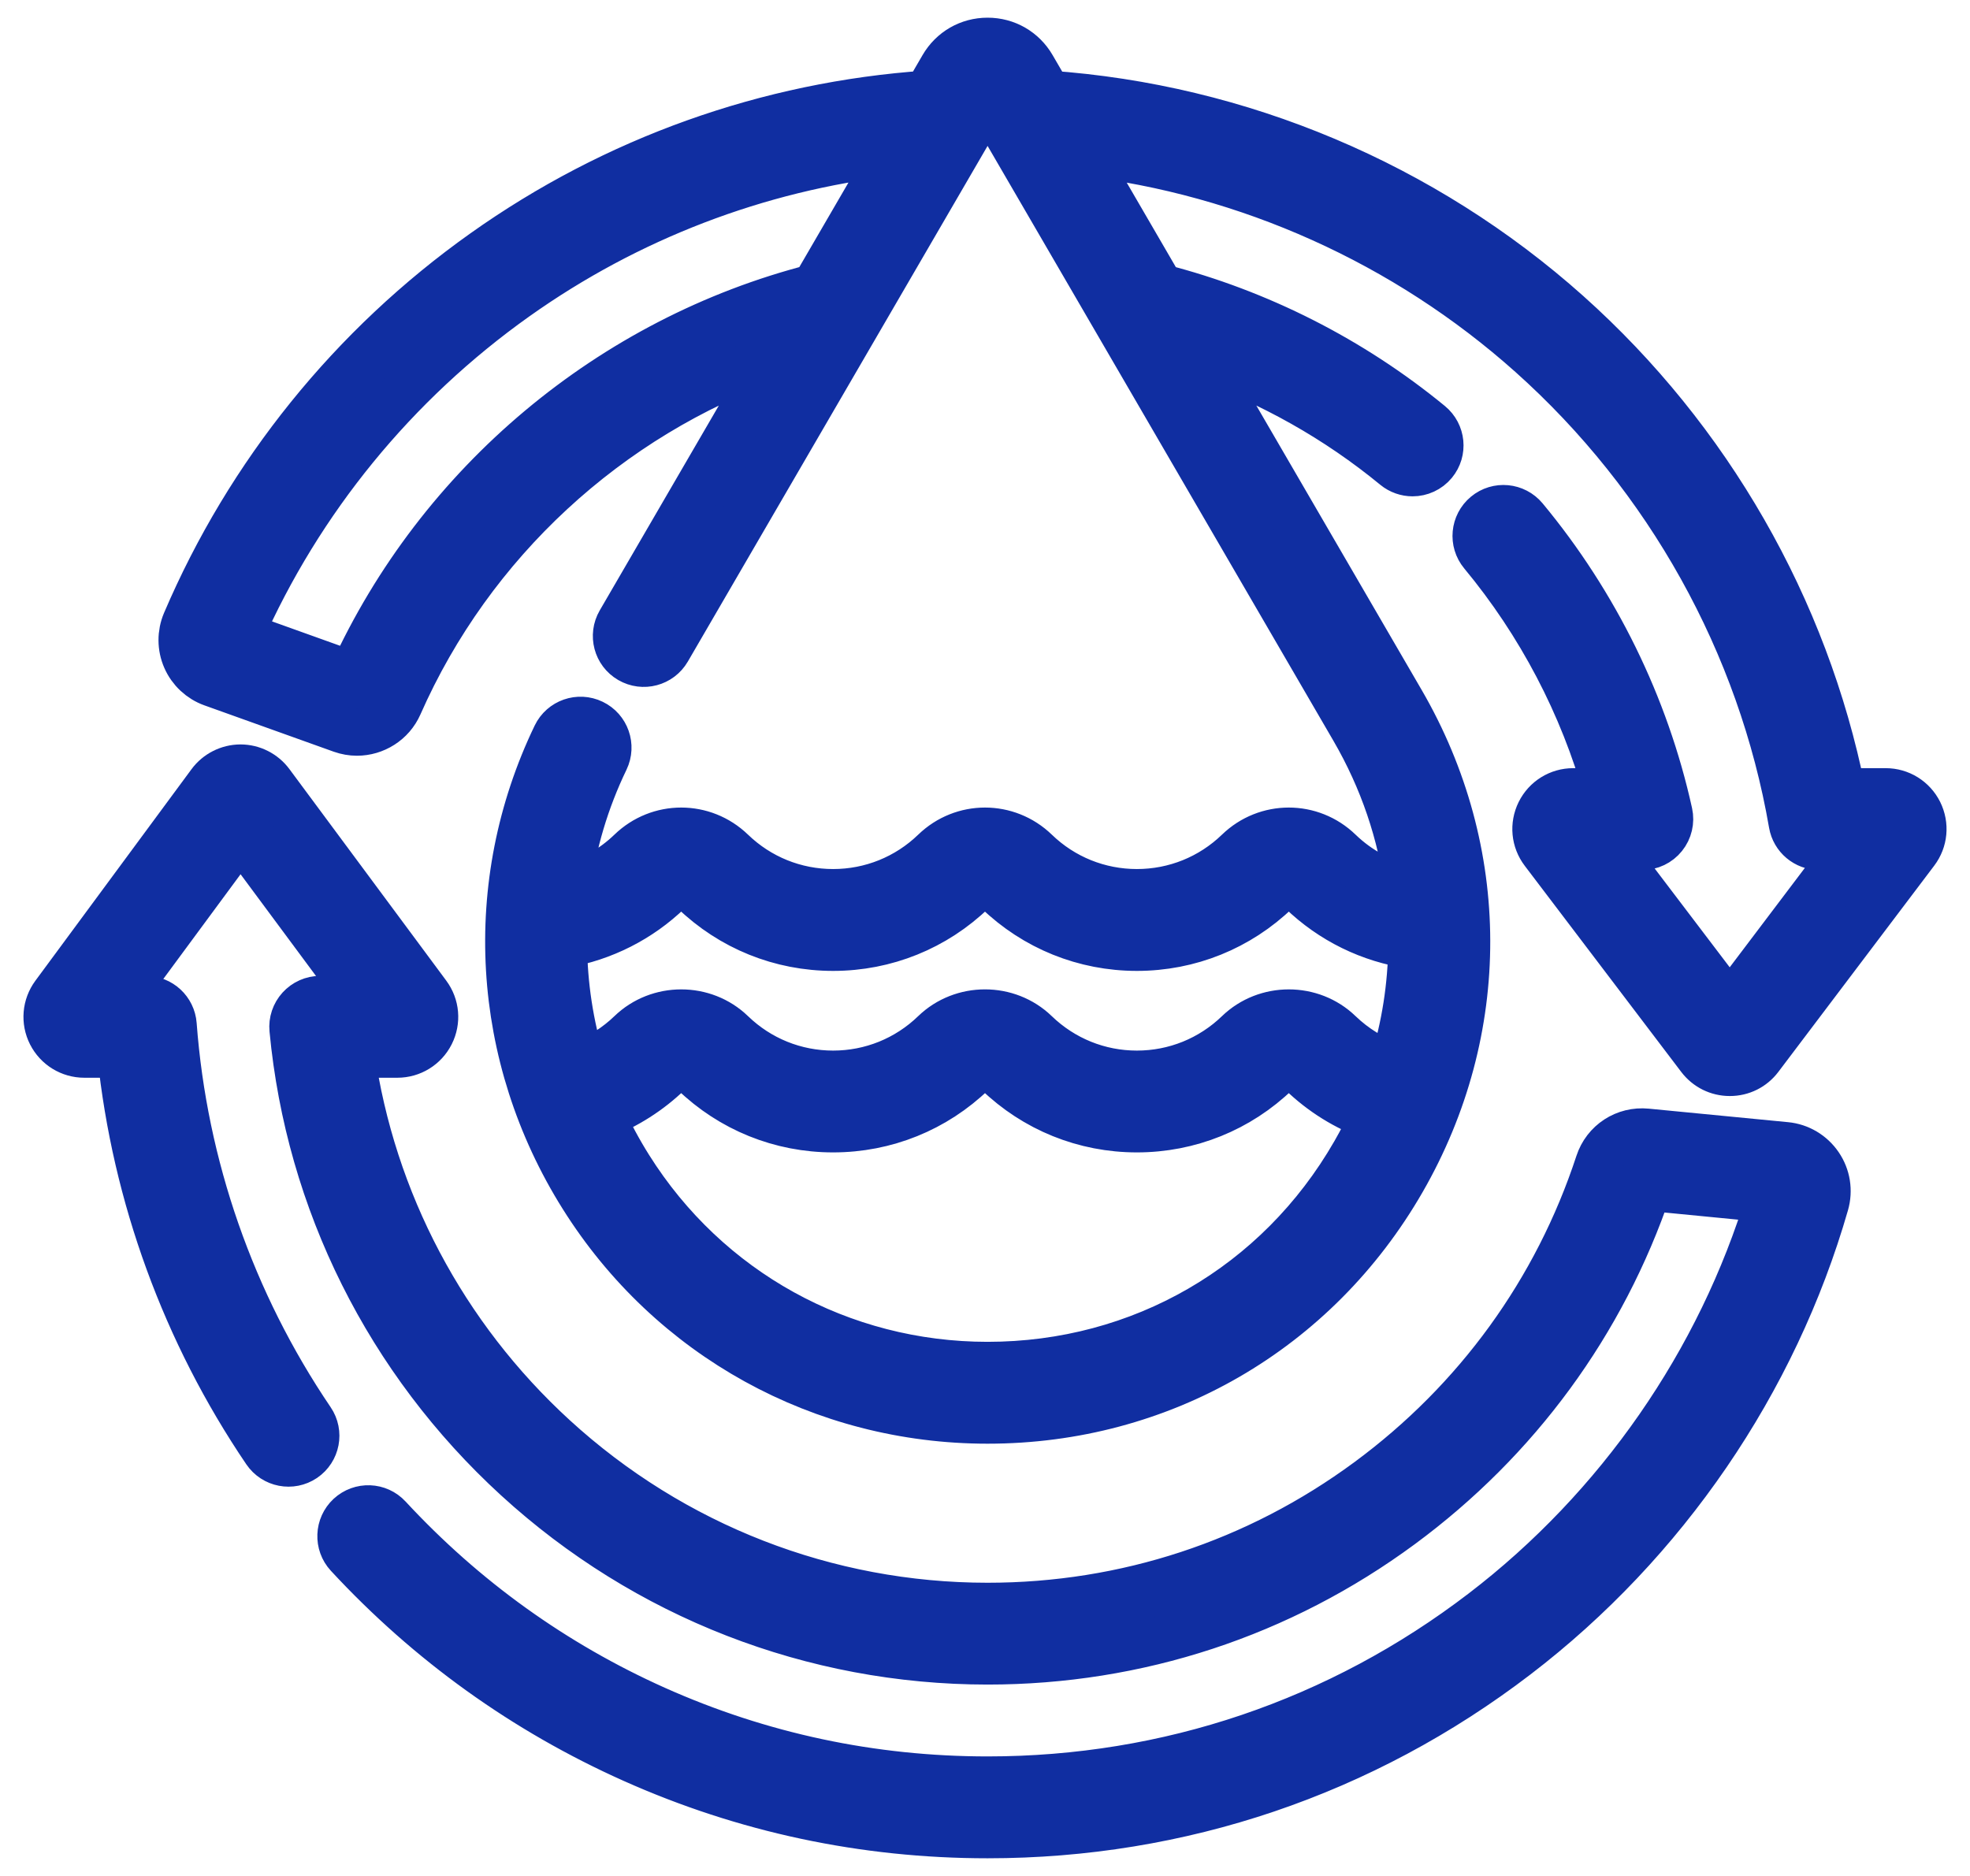
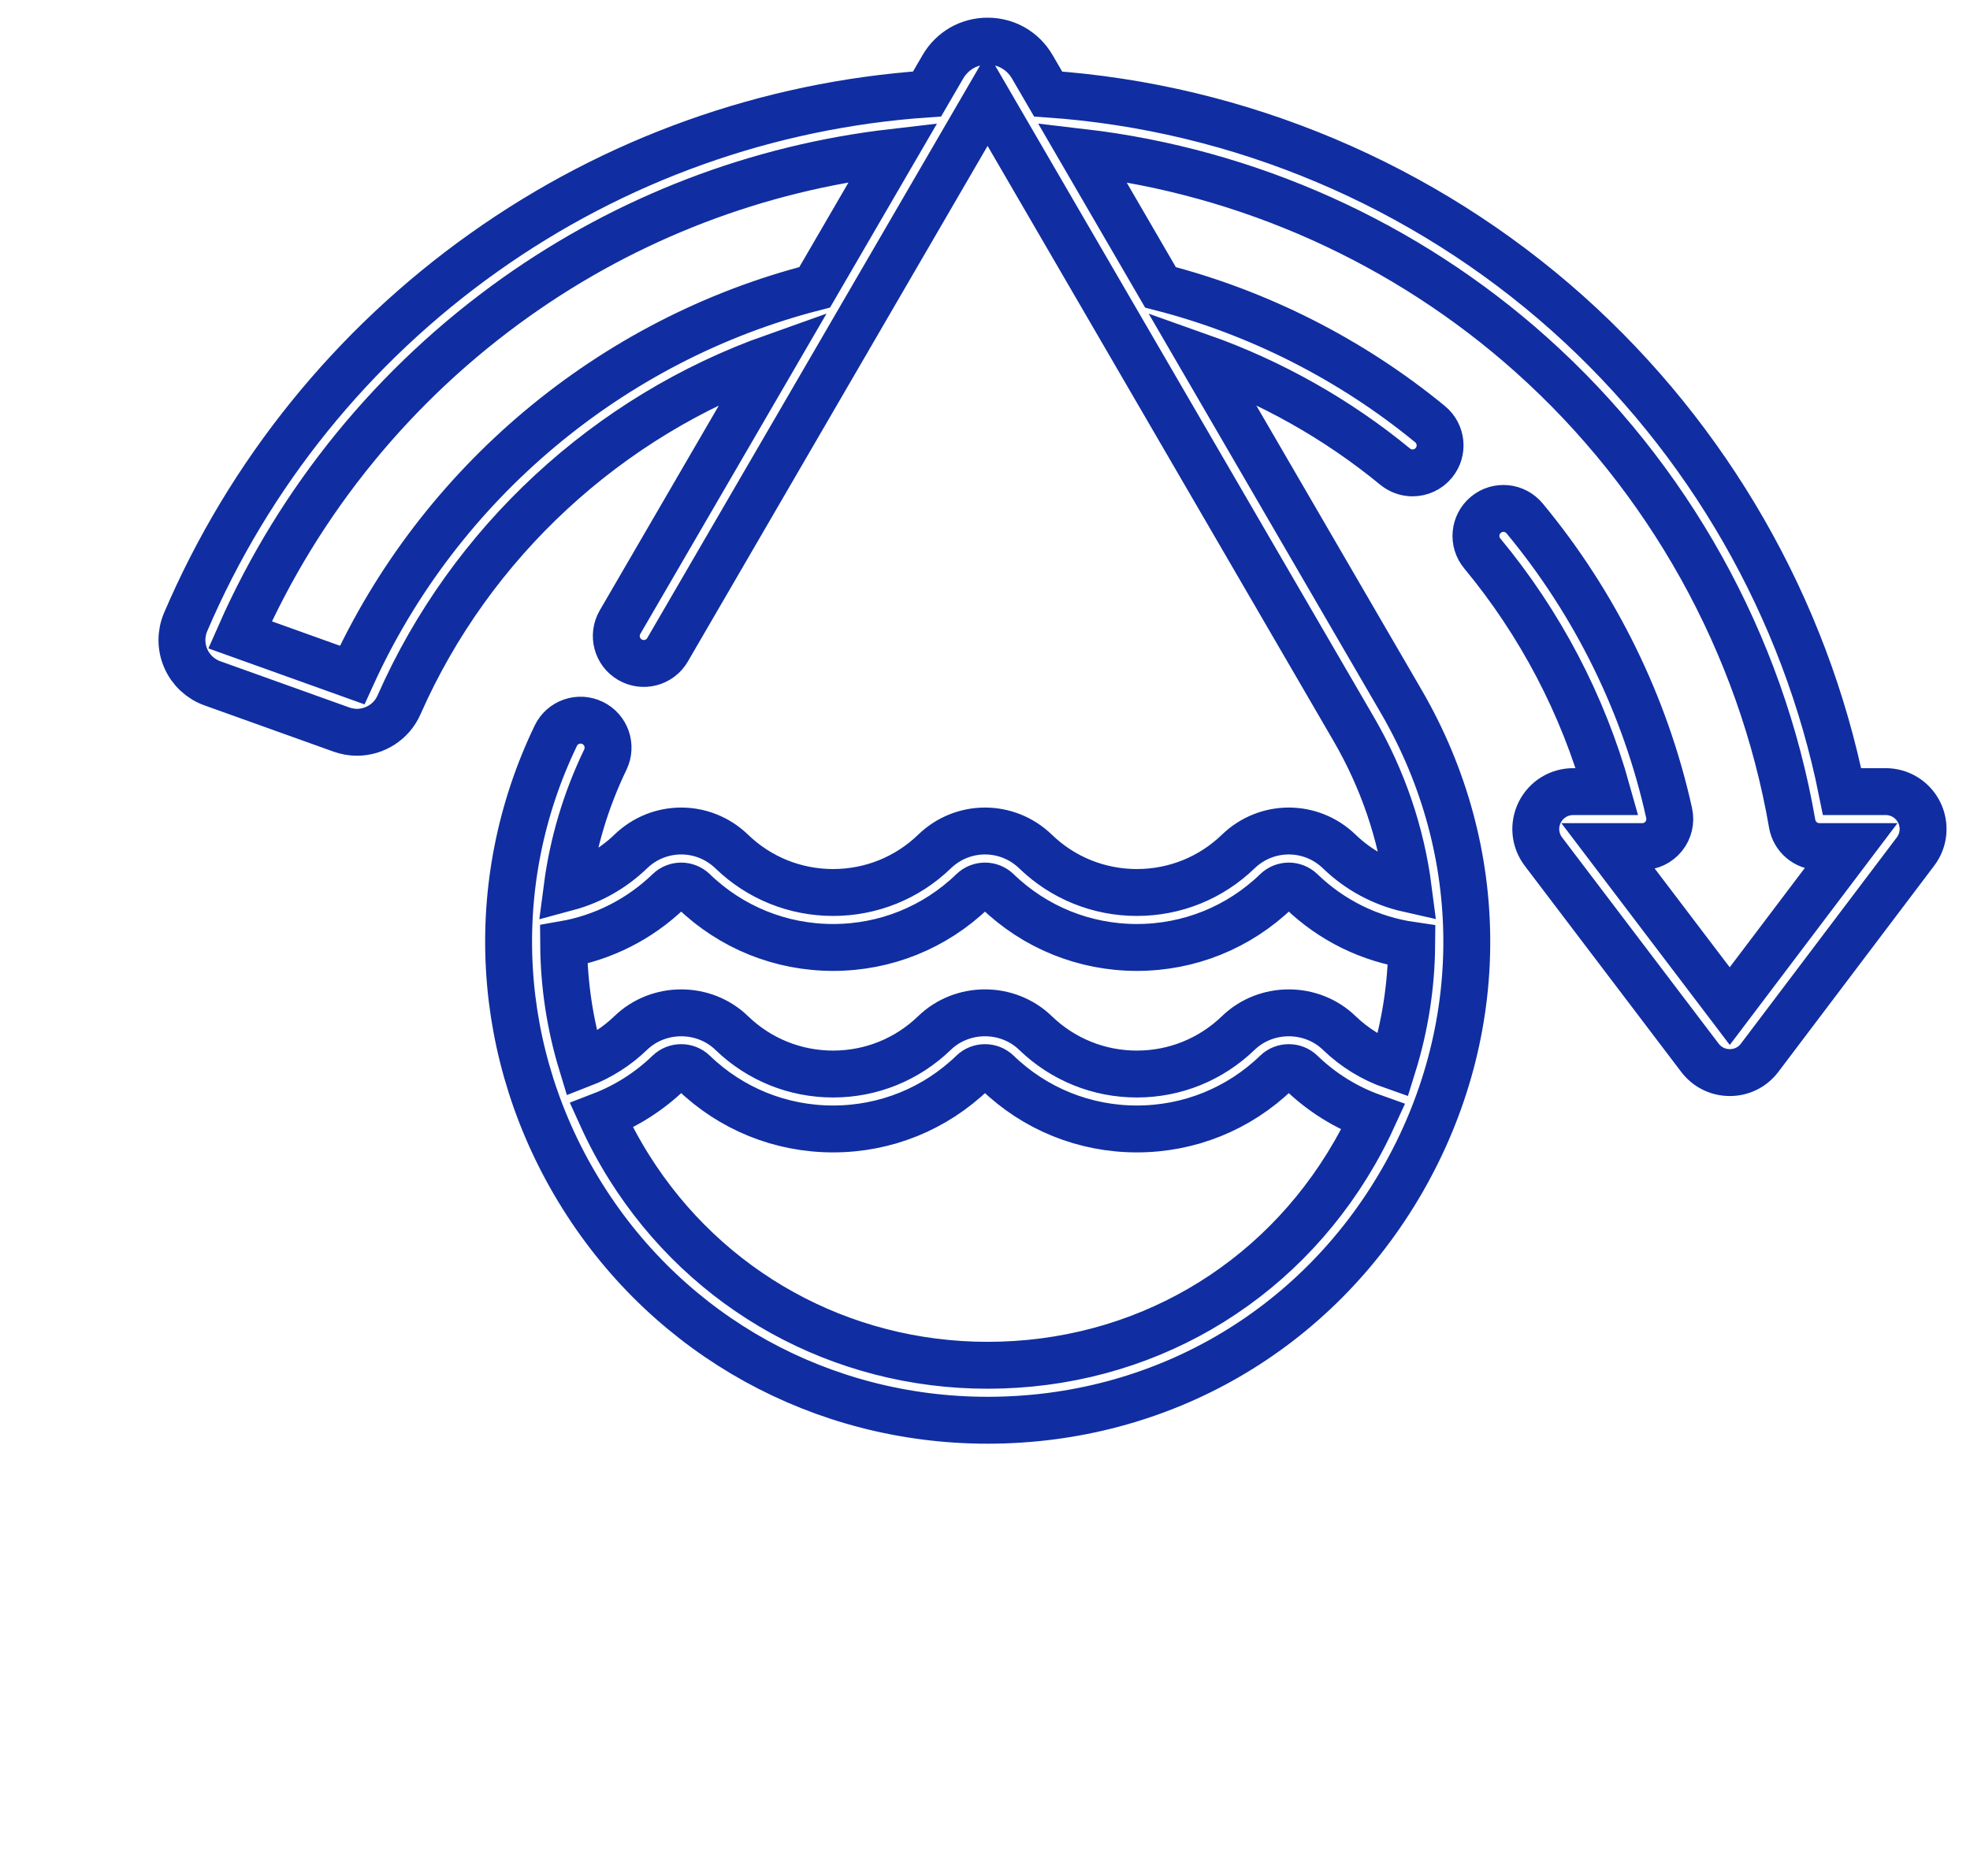
<svg xmlns="http://www.w3.org/2000/svg" width="42" height="40" viewBox="0 0 42 40" fill="none">
-   <path d="M38.074 24.425L35.105 24.137C34.646 24.092 34.227 24.366 34.084 24.802C33.191 27.524 31.492 29.868 29.172 31.579C26.805 33.325 23.998 34.248 21.055 34.248C17.627 34.248 14.343 32.97 11.809 30.65C9.451 28.491 7.932 25.61 7.486 22.48H8.471C8.774 22.48 9.047 22.312 9.184 22.041C9.32 21.77 9.293 21.451 9.112 21.207L5.768 16.696C5.618 16.494 5.379 16.373 5.127 16.373H5.126C4.875 16.374 4.635 16.495 4.486 16.697L1.156 21.209C0.977 21.453 0.95 21.772 1.086 22.042C1.223 22.312 1.496 22.48 1.798 22.48H2.574C2.89 25.503 3.954 28.418 5.665 30.942C5.847 31.21 6.211 31.28 6.479 31.099C6.747 30.917 6.817 30.553 6.635 30.285C4.936 27.779 3.919 24.862 3.694 21.85C3.671 21.544 3.417 21.308 3.11 21.308H2.54L5.128 17.8L7.728 21.308H6.827C6.662 21.308 6.505 21.378 6.394 21.5C6.283 21.622 6.228 21.785 6.244 21.949C6.59 25.615 8.285 29.012 11.018 31.514C13.768 34.032 17.333 35.419 21.055 35.419C24.25 35.419 27.297 34.418 29.867 32.523C32.342 30.698 34.165 28.209 35.146 25.318L37.725 25.569C36.676 29.037 34.513 32.156 31.615 34.374C28.557 36.714 24.906 37.951 21.055 37.951C18.59 37.951 16.207 37.444 13.971 36.444C11.812 35.477 9.897 34.102 8.281 32.357C8.062 32.119 7.691 32.105 7.453 32.325C7.216 32.545 7.202 32.916 7.421 33.153C9.145 35.015 11.188 36.482 13.493 37.513C15.88 38.581 18.424 39.123 21.055 39.123C25.165 39.123 29.063 37.803 32.327 35.305C35.486 32.888 37.827 29.465 38.918 25.667C38.998 25.387 38.951 25.089 38.787 24.849C38.623 24.608 38.363 24.453 38.074 24.425Z" fill="#102EA1" />
-   <path d="M40.916 17.321C40.78 17.049 40.506 16.879 40.202 16.879H39.273C38.486 12.969 36.421 9.364 33.422 6.684C30.354 3.943 26.431 2.288 22.346 2.005L22.009 1.426C21.809 1.082 21.453 0.877 21.055 0.877C20.657 0.877 20.301 1.082 20.101 1.426L19.765 2.004C16.366 2.238 13.106 3.403 10.32 5.382C7.507 7.379 5.307 10.106 3.957 13.265C3.852 13.512 3.853 13.794 3.961 14.04C4.068 14.286 4.274 14.479 4.526 14.569L7.283 15.557C7.391 15.595 7.501 15.614 7.61 15.614C7.987 15.614 8.346 15.394 8.506 15.032C10.036 11.559 12.968 8.866 16.505 7.613L13.219 13.266C13.056 13.546 13.151 13.905 13.431 14.067C13.711 14.23 14.069 14.135 14.232 13.855L21.055 2.116L28.861 15.545C29.486 16.621 29.874 17.777 30.025 18.952C29.475 18.828 28.967 18.556 28.554 18.157C27.95 17.573 27.003 17.573 26.399 18.157C25.816 18.72 25.049 19.03 24.238 19.03C23.428 19.03 22.66 18.72 22.078 18.157C21.473 17.573 20.527 17.573 19.923 18.157C19.34 18.72 18.572 19.03 17.762 19.03C16.951 19.03 16.184 18.72 15.601 18.157C14.996 17.573 14.05 17.573 13.446 18.157C13.063 18.526 12.597 18.788 12.091 18.924C12.213 17.991 12.484 17.071 12.906 16.196C13.046 15.904 12.924 15.554 12.632 15.414C12.34 15.273 11.99 15.396 11.85 15.687C10.328 18.847 10.542 22.521 12.423 25.516C14.298 28.501 17.525 30.283 21.055 30.283C24.749 30.283 28.054 28.371 29.896 25.17C31.738 21.968 31.73 18.15 29.874 14.957L25.606 7.614C27.102 8.144 28.513 8.937 29.744 9.95C29.853 10.039 29.985 10.083 30.116 10.083C30.285 10.083 30.453 10.01 30.569 9.869C30.775 9.619 30.738 9.25 30.488 9.044C28.812 7.667 26.83 6.662 24.741 6.127L23.068 3.248C26.604 3.661 29.968 5.17 32.641 7.558C35.568 10.173 37.546 13.727 38.209 17.565C38.258 17.846 38.502 18.051 38.787 18.051H39.45L36.878 21.453L34.295 18.051H35.013C35.191 18.051 35.359 17.971 35.47 17.832C35.581 17.694 35.624 17.512 35.586 17.339C35.081 15.048 34.015 12.874 32.504 11.053C32.297 10.804 31.928 10.769 31.679 10.976C31.43 11.183 31.395 11.552 31.602 11.801C32.837 13.289 33.749 15.032 34.264 16.879H33.541C33.236 16.879 32.962 17.049 32.826 17.322C32.691 17.596 32.721 17.916 32.906 18.159L36.243 22.555C36.396 22.755 36.627 22.87 36.879 22.87H36.88C37.132 22.87 37.363 22.755 37.515 22.554L40.838 18.157C41.022 17.914 41.051 17.594 40.916 17.321ZM7.508 14.393L5.117 13.536C6.388 10.656 8.418 8.17 10.998 6.337C13.388 4.64 16.149 3.583 19.042 3.248L17.369 6.126C13.033 7.237 9.371 10.304 7.508 14.393ZM14.26 18.999C14.408 18.857 14.639 18.857 14.786 18.999C15.589 19.775 16.645 20.202 17.762 20.202C18.878 20.202 19.935 19.775 20.737 18.999C20.884 18.857 21.116 18.857 21.263 18.999C22.065 19.775 23.122 20.202 24.238 20.202C25.355 20.202 26.411 19.775 27.214 18.999C27.361 18.857 27.592 18.857 27.74 18.999C28.391 19.629 29.212 20.029 30.097 20.157C30.089 21.022 29.955 21.887 29.693 22.727C29.27 22.58 28.882 22.343 28.554 22.027C27.96 21.452 26.993 21.453 26.399 22.027C25.816 22.59 25.049 22.901 24.238 22.901C23.427 22.901 22.66 22.59 22.077 22.027C21.483 21.452 20.517 21.452 19.922 22.027C19.34 22.59 18.572 22.901 17.762 22.901C16.951 22.901 16.183 22.59 15.601 22.027C15.007 21.452 14.04 21.453 13.446 22.027C13.145 22.317 12.792 22.54 12.407 22.689C12.153 21.857 12.023 20.999 12.017 20.139C12.858 19.993 13.64 19.599 14.26 18.999ZM21.055 29.111C17.93 29.111 15.074 27.534 13.415 24.892C13.19 24.534 12.993 24.165 12.822 23.787C13.355 23.582 13.844 23.271 14.26 22.869C14.405 22.729 14.641 22.729 14.786 22.869C15.589 23.645 16.645 24.072 17.762 24.072C18.878 24.072 19.935 23.645 20.737 22.869C20.882 22.729 21.118 22.729 21.263 22.869C22.065 23.645 23.122 24.072 24.238 24.072C25.355 24.072 26.411 23.645 27.214 22.869C27.359 22.729 27.595 22.729 27.74 22.869C28.181 23.297 28.703 23.619 29.273 23.822C29.155 24.08 29.024 24.335 28.88 24.585C27.25 27.419 24.325 29.111 21.055 29.111Z" fill="#102EA1" />
-   <path d="M38.074 24.425L35.105 24.137C34.646 24.092 34.227 24.366 34.084 24.802C33.191 27.524 31.492 29.868 29.172 31.579C26.805 33.325 23.998 34.248 21.055 34.248C17.627 34.248 14.343 32.97 11.809 30.65C9.451 28.491 7.932 25.61 7.486 22.48H8.471C8.774 22.48 9.047 22.312 9.184 22.041C9.32 21.77 9.293 21.451 9.112 21.207L5.768 16.696C5.618 16.494 5.379 16.373 5.127 16.373H5.126C4.875 16.374 4.635 16.495 4.486 16.697L1.156 21.209C0.977 21.453 0.95 21.772 1.086 22.042C1.223 22.312 1.496 22.48 1.798 22.48H2.574C2.89 25.503 3.954 28.418 5.665 30.942C5.847 31.21 6.211 31.28 6.479 31.099C6.747 30.917 6.817 30.553 6.635 30.285C4.936 27.779 3.919 24.862 3.694 21.85C3.671 21.544 3.417 21.308 3.11 21.308H2.54L5.128 17.8L7.728 21.308H6.827C6.662 21.308 6.505 21.378 6.394 21.5C6.283 21.622 6.228 21.785 6.244 21.949C6.59 25.615 8.285 29.012 11.018 31.514C13.768 34.032 17.333 35.419 21.055 35.419C24.25 35.419 27.297 34.418 29.867 32.523C32.342 30.698 34.165 28.209 35.146 25.318L37.725 25.569C36.676 29.037 34.513 32.156 31.615 34.374C28.557 36.714 24.906 37.951 21.055 37.951C18.59 37.951 16.207 37.444 13.971 36.444C11.812 35.477 9.897 34.102 8.281 32.357C8.062 32.119 7.691 32.105 7.453 32.325C7.216 32.545 7.202 32.916 7.421 33.153C9.145 35.015 11.188 36.482 13.493 37.513C15.88 38.581 18.424 39.123 21.055 39.123C25.165 39.123 29.063 37.803 32.327 35.305C35.486 32.888 37.827 29.465 38.918 25.667C38.998 25.387 38.951 25.089 38.787 24.849C38.623 24.608 38.363 24.453 38.074 24.425Z" stroke="#102EA1" />
  <path d="M40.916 17.321C40.78 17.049 40.506 16.879 40.202 16.879H39.273C38.486 12.969 36.421 9.364 33.422 6.684C30.354 3.943 26.431 2.288 22.346 2.005L22.009 1.426C21.809 1.082 21.453 0.877 21.055 0.877C20.657 0.877 20.301 1.082 20.101 1.426L19.765 2.004C16.366 2.238 13.106 3.403 10.32 5.382C7.507 7.379 5.307 10.106 3.957 13.265C3.852 13.512 3.853 13.794 3.961 14.04C4.068 14.286 4.274 14.479 4.526 14.569L7.283 15.557C7.391 15.595 7.501 15.614 7.61 15.614C7.987 15.614 8.346 15.394 8.506 15.032C10.036 11.559 12.968 8.866 16.505 7.613L13.219 13.266C13.056 13.546 13.151 13.905 13.431 14.067C13.711 14.23 14.069 14.135 14.232 13.855L21.055 2.116L28.861 15.545C29.486 16.621 29.874 17.777 30.025 18.952C29.475 18.828 28.967 18.556 28.554 18.157C27.95 17.573 27.003 17.573 26.399 18.157C25.816 18.72 25.049 19.03 24.238 19.03C23.428 19.03 22.66 18.72 22.078 18.157C21.473 17.573 20.527 17.573 19.923 18.157C19.34 18.72 18.572 19.03 17.762 19.03C16.951 19.03 16.184 18.72 15.601 18.157C14.996 17.573 14.05 17.573 13.446 18.157C13.063 18.526 12.597 18.788 12.091 18.924C12.213 17.991 12.484 17.071 12.906 16.196C13.046 15.904 12.924 15.554 12.632 15.414C12.34 15.273 11.99 15.396 11.85 15.687C10.328 18.847 10.542 22.521 12.423 25.516C14.298 28.501 17.525 30.283 21.055 30.283C24.749 30.283 28.054 28.371 29.896 25.17C31.738 21.968 31.73 18.15 29.874 14.957L25.606 7.614C27.102 8.144 28.513 8.937 29.744 9.95C29.853 10.039 29.985 10.083 30.116 10.083C30.285 10.083 30.453 10.01 30.569 9.869C30.775 9.619 30.738 9.25 30.488 9.044C28.812 7.667 26.83 6.662 24.741 6.127L23.068 3.248C26.604 3.661 29.968 5.17 32.641 7.558C35.568 10.173 37.546 13.727 38.209 17.565C38.258 17.846 38.502 18.051 38.787 18.051H39.45L36.878 21.453L34.295 18.051H35.013C35.191 18.051 35.359 17.971 35.47 17.832C35.581 17.694 35.624 17.512 35.586 17.339C35.081 15.048 34.015 12.874 32.504 11.053C32.297 10.804 31.928 10.769 31.679 10.976C31.43 11.183 31.395 11.552 31.602 11.801C32.837 13.289 33.749 15.032 34.264 16.879H33.541C33.236 16.879 32.962 17.049 32.826 17.322C32.691 17.596 32.721 17.916 32.906 18.159L36.243 22.555C36.396 22.755 36.627 22.87 36.879 22.87H36.88C37.132 22.87 37.363 22.755 37.515 22.554L40.838 18.157C41.022 17.914 41.051 17.594 40.916 17.321ZM7.508 14.393L5.117 13.536C6.388 10.656 8.418 8.17 10.998 6.337C13.388 4.64 16.149 3.583 19.042 3.248L17.369 6.126C13.033 7.237 9.371 10.304 7.508 14.393ZM14.26 18.999C14.408 18.857 14.639 18.857 14.786 18.999C15.589 19.775 16.645 20.202 17.762 20.202C18.878 20.202 19.935 19.775 20.737 18.999C20.884 18.857 21.116 18.857 21.263 18.999C22.065 19.775 23.122 20.202 24.238 20.202C25.355 20.202 26.411 19.775 27.214 18.999C27.361 18.857 27.592 18.857 27.74 18.999C28.391 19.629 29.212 20.029 30.097 20.157C30.089 21.022 29.955 21.887 29.693 22.727C29.27 22.58 28.882 22.343 28.554 22.027C27.96 21.452 26.993 21.453 26.399 22.027C25.816 22.59 25.049 22.901 24.238 22.901C23.427 22.901 22.66 22.59 22.077 22.027C21.483 21.452 20.517 21.452 19.922 22.027C19.34 22.59 18.572 22.901 17.762 22.901C16.951 22.901 16.183 22.59 15.601 22.027C15.007 21.452 14.04 21.453 13.446 22.027C13.145 22.317 12.792 22.54 12.407 22.689C12.153 21.857 12.023 20.999 12.017 20.139C12.858 19.993 13.64 19.599 14.26 18.999ZM21.055 29.111C17.93 29.111 15.074 27.534 13.415 24.892C13.19 24.534 12.993 24.165 12.822 23.787C13.355 23.582 13.844 23.271 14.26 22.869C14.405 22.729 14.641 22.729 14.786 22.869C15.589 23.645 16.645 24.072 17.762 24.072C18.878 24.072 19.935 23.645 20.737 22.869C20.882 22.729 21.118 22.729 21.263 22.869C22.065 23.645 23.122 24.072 24.238 24.072C25.355 24.072 26.411 23.645 27.214 22.869C27.359 22.729 27.595 22.729 27.74 22.869C28.181 23.297 28.703 23.619 29.273 23.822C29.155 24.08 29.024 24.335 28.88 24.585C27.25 27.419 24.325 29.111 21.055 29.111Z" stroke="#102EA1" />
</svg>